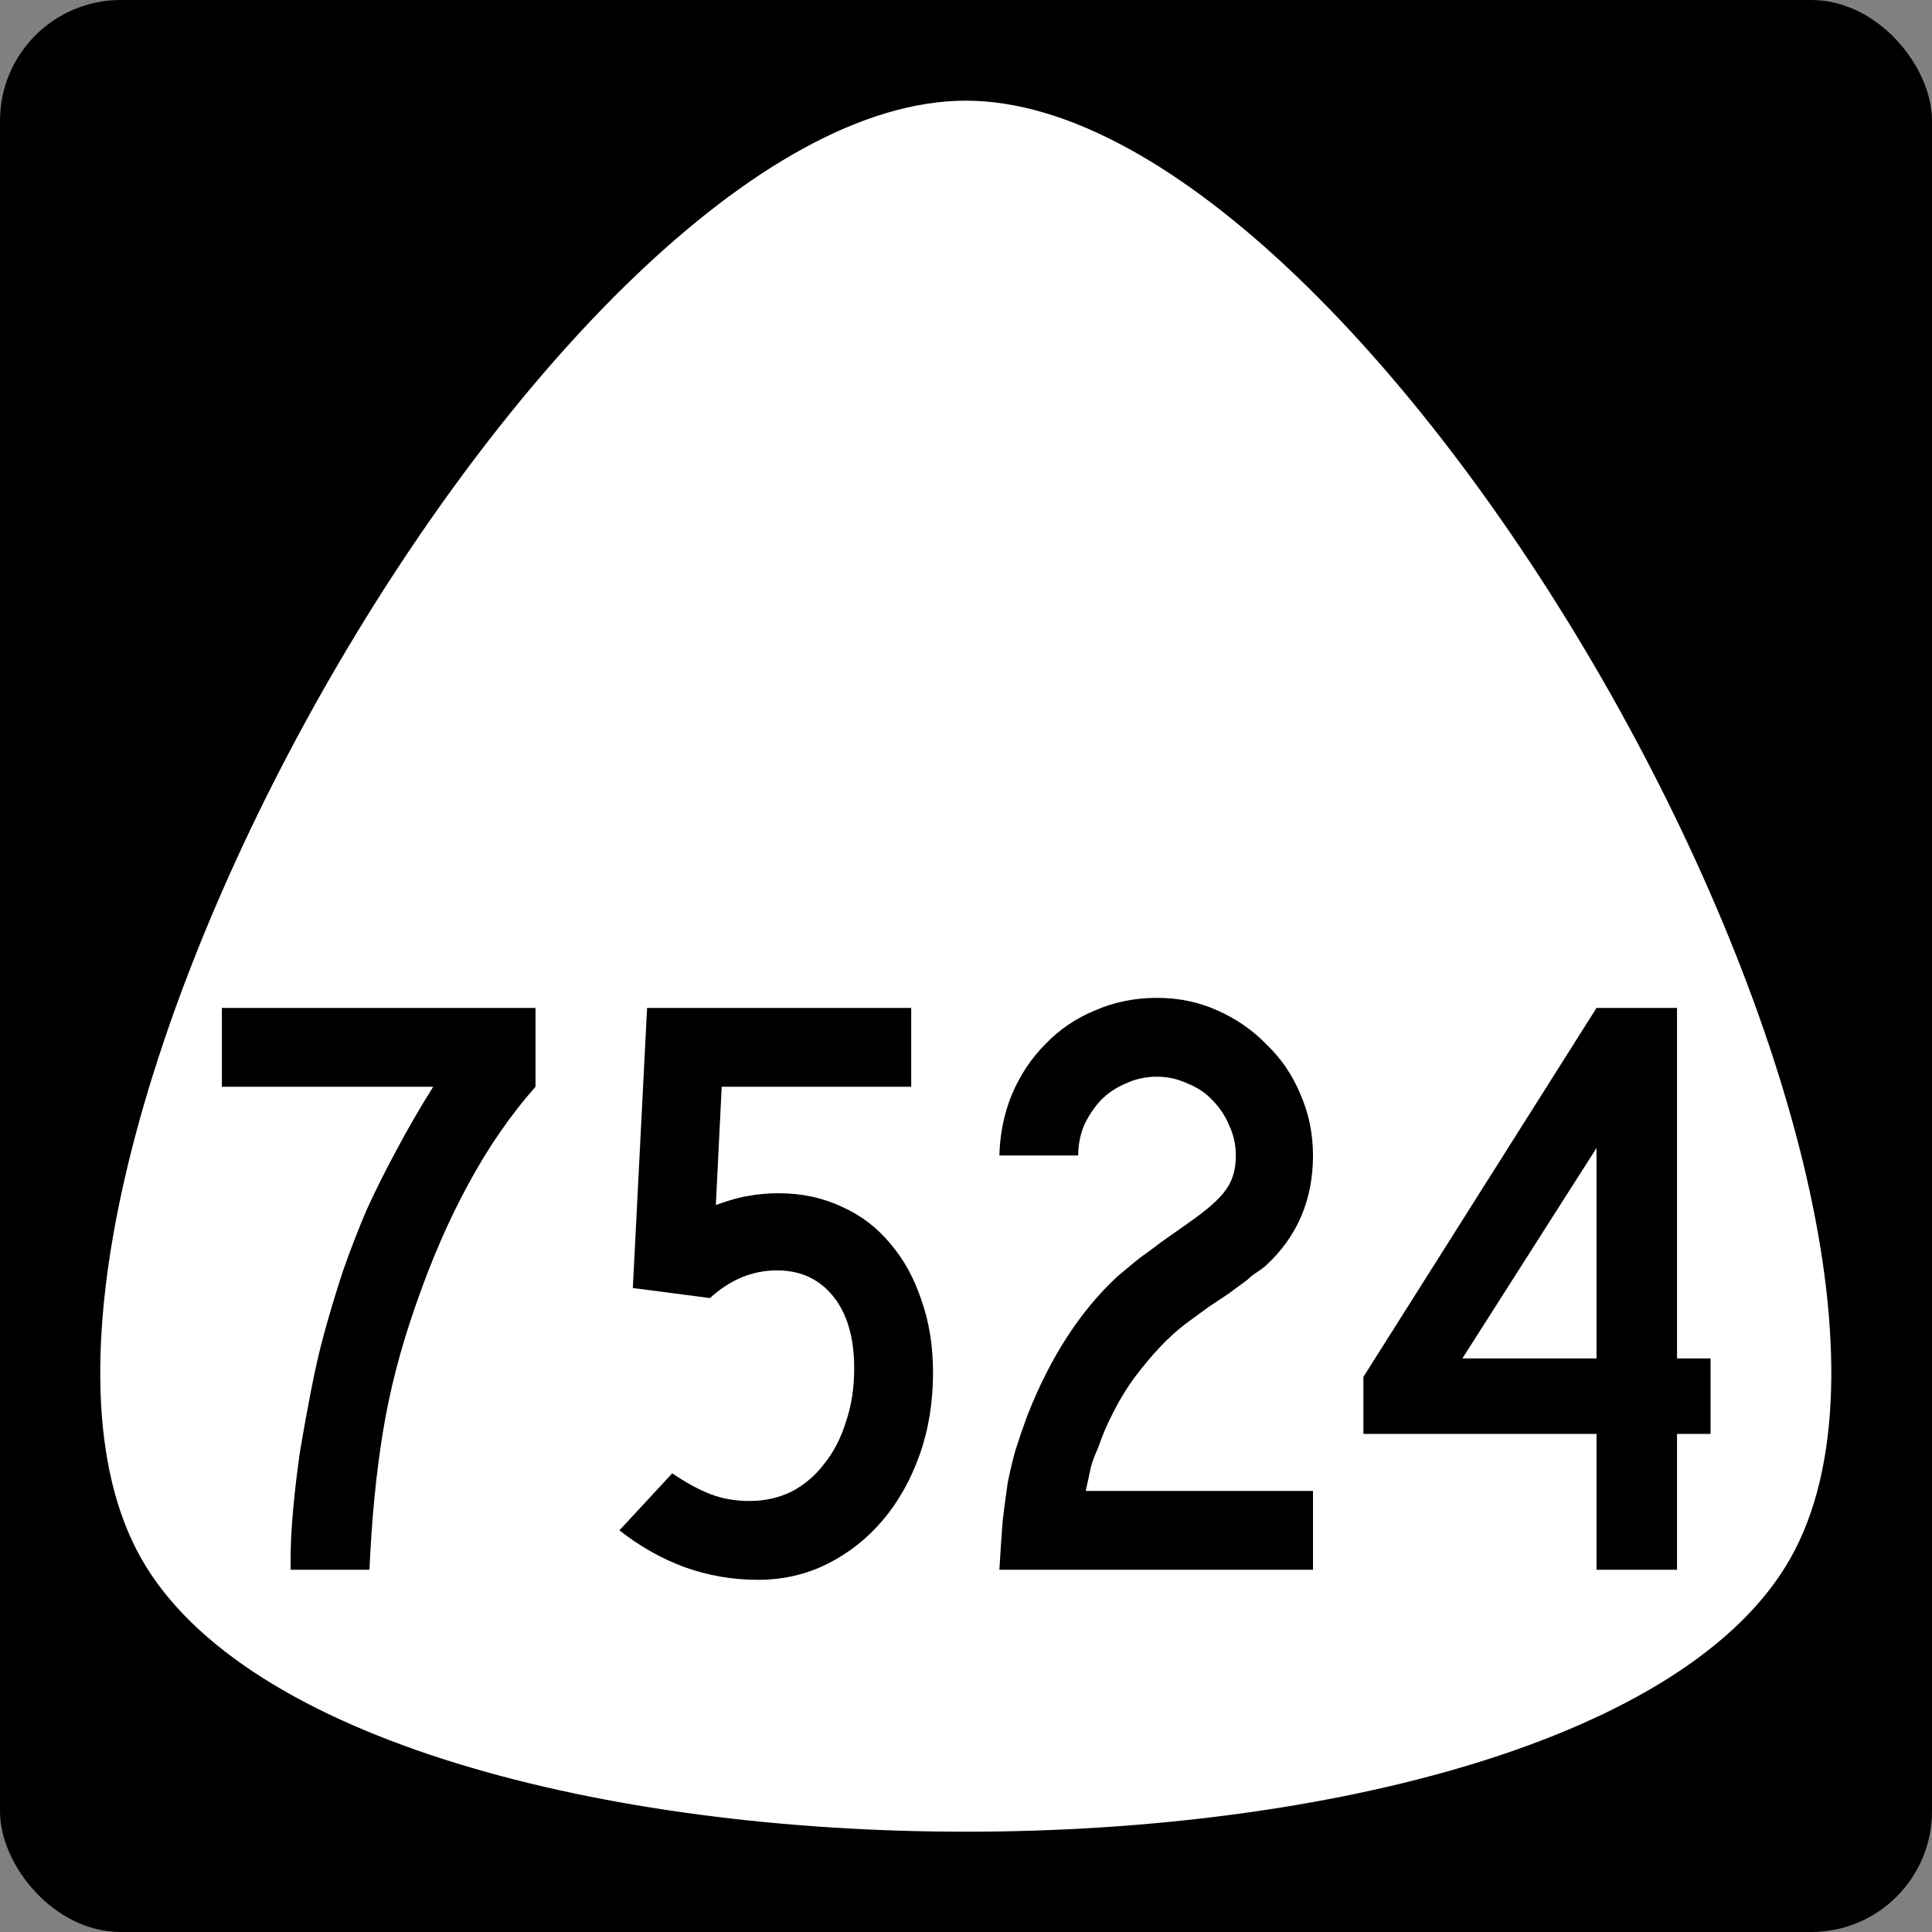
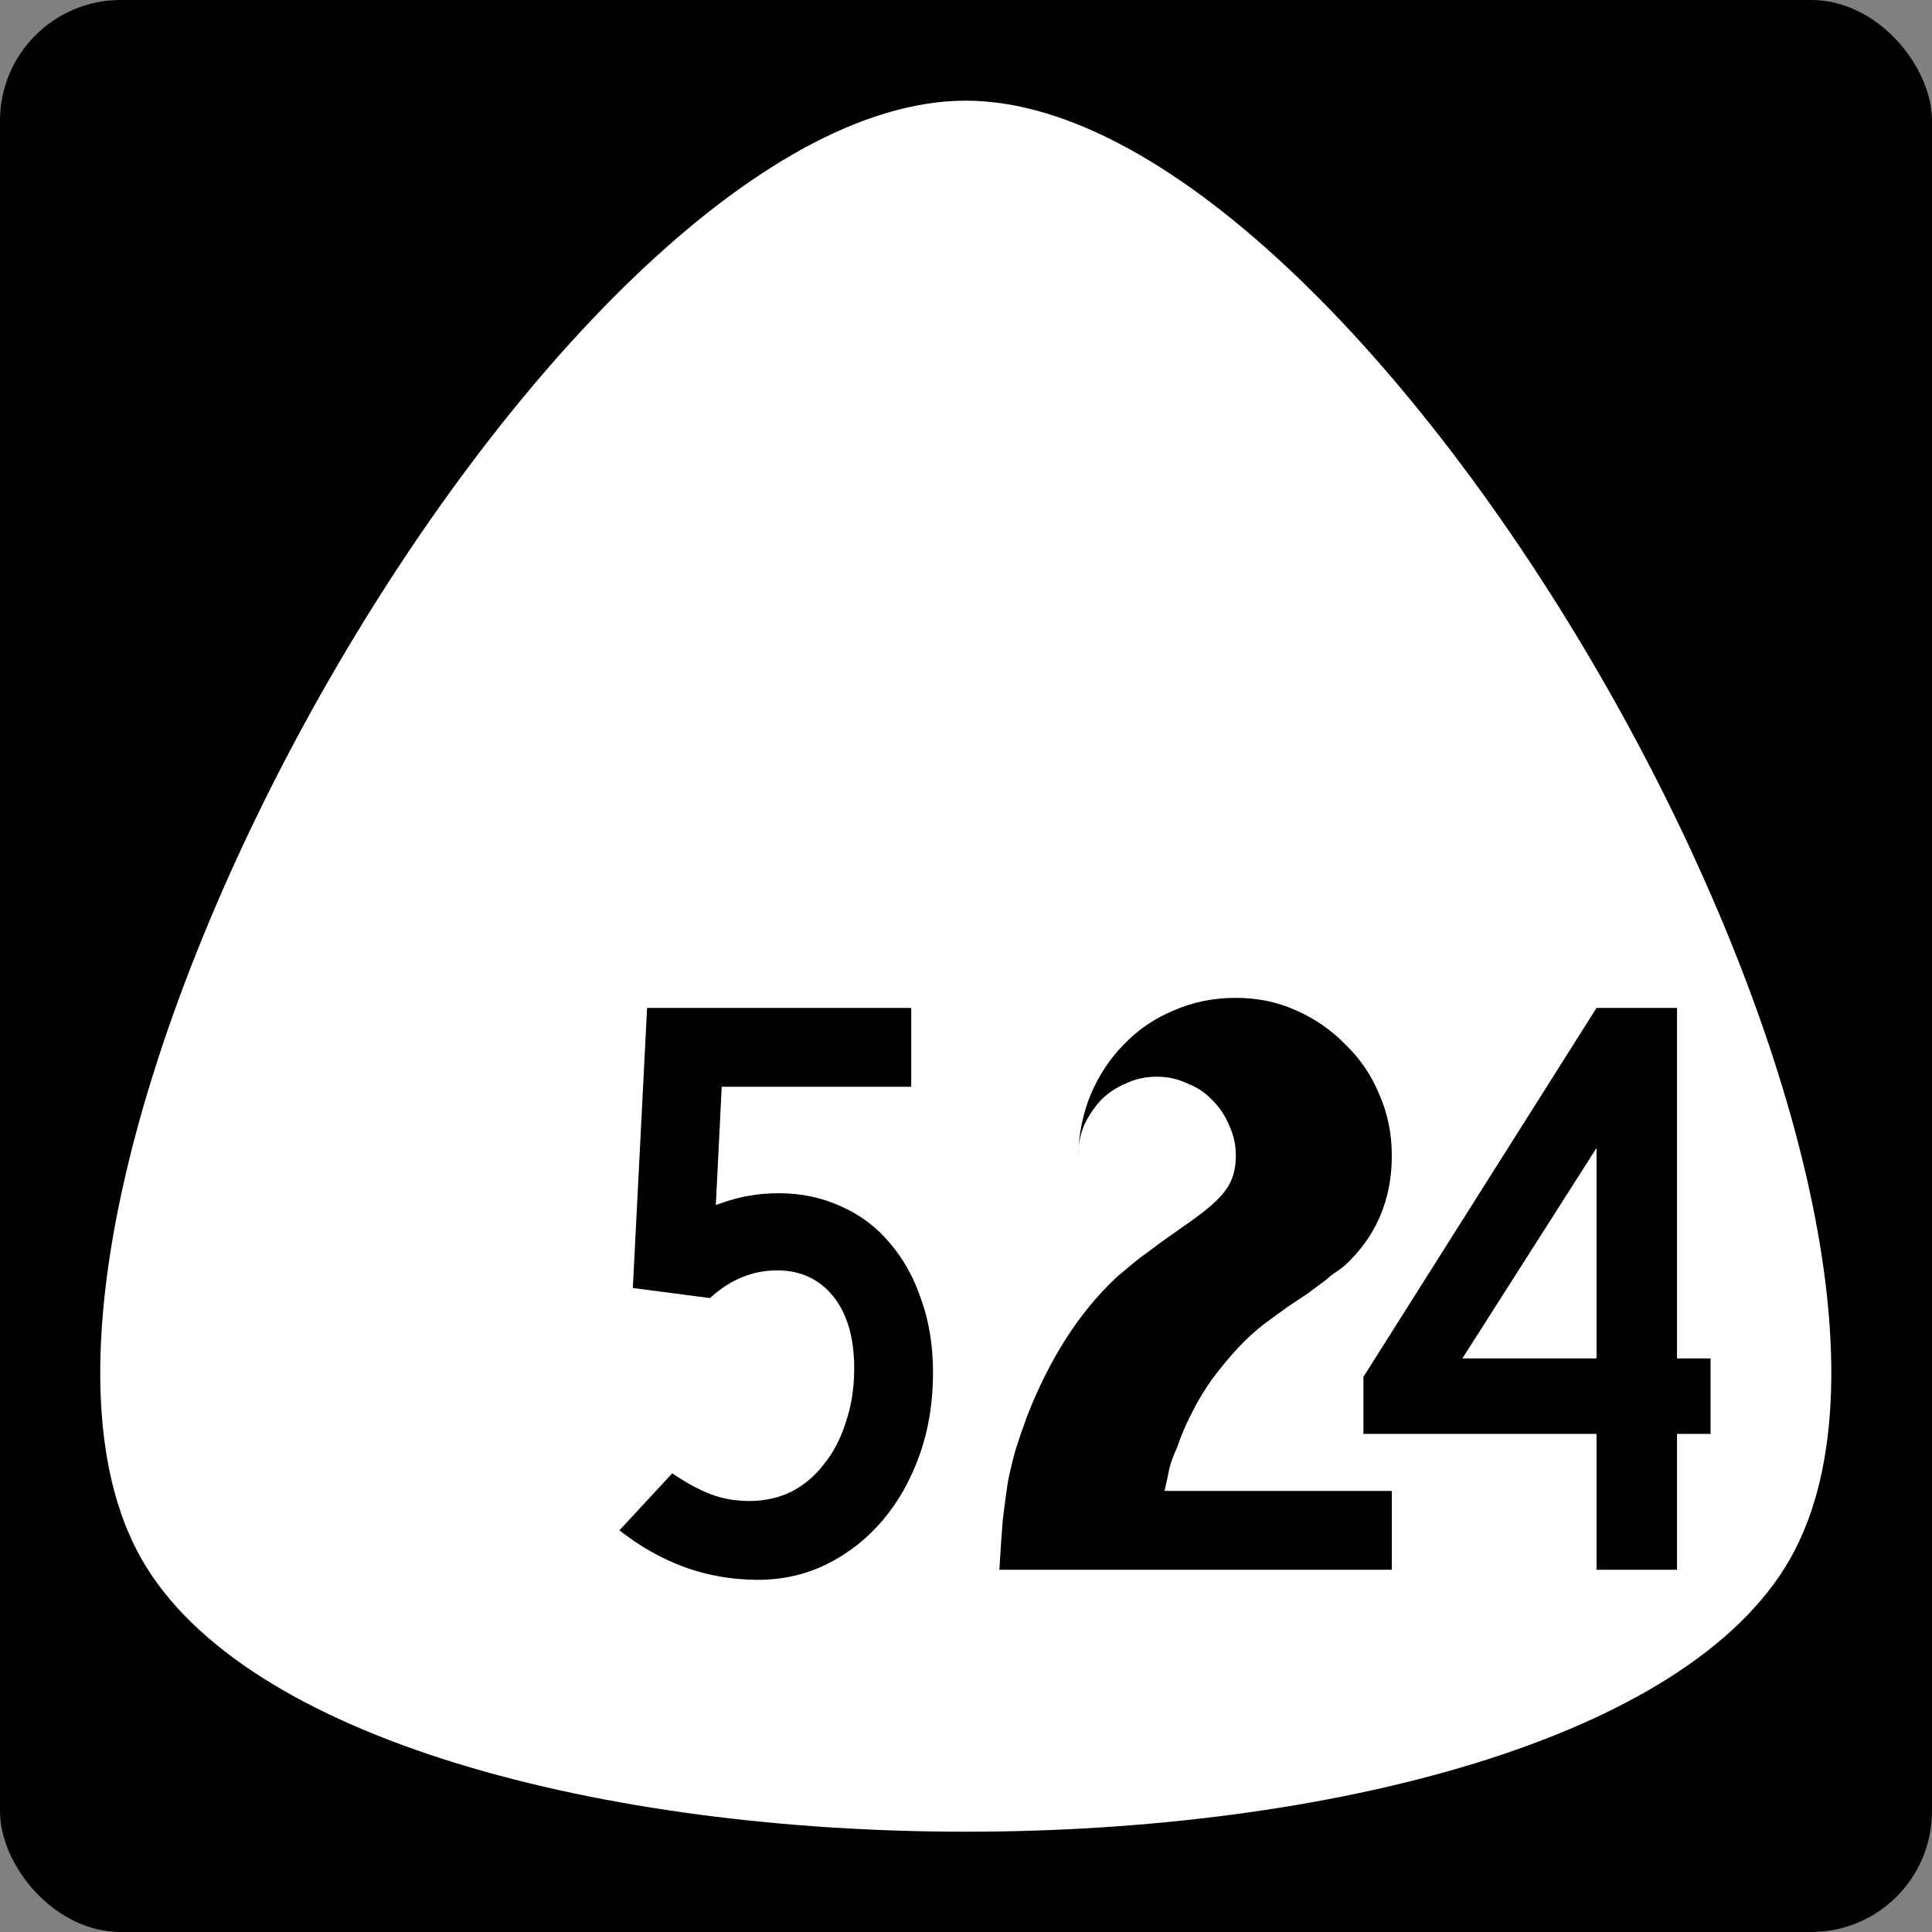
<svg xmlns="http://www.w3.org/2000/svg" id="svg2" height="600" width="600" version="1.0">
  <rect width="100%" height="100%" fill="#808080" stroke="none" />
  <defs id="defs4" />
  <rect ry="37.5" rx="37.5" y="0" x="0" height="600" width="600" id="rect842" style="opacity:1;fill:#000000;fill-opacity:1;fill-rule:nonzero;stroke:none;stroke-width:1;stroke-linejoin:miter;stroke-miterlimit:4;stroke-dasharray:none;stroke-opacity:1" />
  <path style="opacity:1;fill:#ffffff;fill-opacity:1;fill-rule:nonzero;stroke:none;stroke-width:0.552;stroke-linecap:butt;stroke-linejoin:miter;stroke-miterlimit:4;stroke-dasharray:none;stroke-opacity:1" id="path84" d="m -59.047,286.969 c -35.726,61.879 -250.082,61.879 -285.808,0 -35.726,-61.879 71.452,-247.517 142.904,-247.517 71.452,0 178.63,185.637 142.904,247.517 z" transform="matrix(1.792,0,0,1.829,661.828,-40.895)" />
  <g id="text2988" style="font-style:normal;font-variant:normal;font-weight:normal;font-stretch:normal;font-size:10.656px;line-height:0%;font-family:'Roadgeek 2005 Series C';-inkscape-font-specification:'Roadgeek 2005 Series C';text-align:center;letter-spacing:0px;word-spacing:0px;text-anchor:middle;fill:#000000;fill-opacity:1;stroke:none;stroke-width:1" aria-label="7524">
-     <path id="path12922" style="font-style:normal;font-variant:normal;font-weight:normal;font-stretch:normal;font-size:260.417px;line-height:1.25;font-family:'Roadgeek 2005 Series C';-inkscape-font-specification:'Roadgeek 2005 Series C';text-align:center;text-anchor:middle;stroke-width:1" d="m 166.302,337.5 q -11.719,13.281 -20.833,30.208 -9.115,16.667 -16.406,37.76 -7.031,20.052 -10.156,39.323 -3.125,19.01 -4.167,42.708 H 90.261 v -3.646 q 0,-6.51 0.781,-15.104 0.781,-8.594 2.083,-17.708 1.562,-9.375 3.385,-18.75 1.823,-9.635 4.167,-18.229 2.865,-10.417 5.99,-19.792 3.385,-9.635 7.292,-18.75 4.167,-9.115 9.115,-18.229 4.948,-9.375 11.458,-19.792 H 68.907 v -24.479 h 97.396 v 24.479 z" />
    <path id="path12924" style="font-style:normal;font-variant:normal;font-weight:normal;font-stretch:normal;font-size:260.417px;line-height:1.25;font-family:'Roadgeek 2005 Series C';-inkscape-font-specification:'Roadgeek 2005 Series C';text-align:center;text-anchor:middle;stroke-width:1" d="m 289.76,426.302 q 0,13.802 -4.167,25.521 -4.167,11.719 -11.458,20.312 -7.292,8.594 -17.188,13.542 -9.896,4.948 -21.615,4.948 -11.719,0 -22.656,-3.906 -10.677,-3.906 -20.312,-11.458 l 16.406,-17.708 q 6.51,4.427 11.979,6.51 5.469,2.083 11.979,2.083 7.031,0 13.021,-2.865 5.99,-3.125 10.156,-8.594 4.427,-5.469 6.771,-13.021 2.604,-7.552 2.604,-16.667 0,-14.323 -6.51,-22.396 -6.51,-8.073 -17.448,-8.073 -11.458,0 -20.833,8.594 L 196.531,400 l 4.427,-86.979 h 82.031 v 24.479 h -58.854 l -1.823,36.719 q 6.51,-2.344 10.417,-2.865 4.167,-0.781 9.115,-0.781 10.677,0 19.531,4.167 8.854,3.906 15.104,11.458 6.25,7.292 9.635,17.448 3.646,10.156 3.646,22.656 z" />
-     <path id="path12926" style="font-style:normal;font-variant:normal;font-weight:normal;font-stretch:normal;font-size:260.417px;line-height:1.25;font-family:'Roadgeek 2005 Series C';-inkscape-font-specification:'Roadgeek 2005 Series C';text-align:center;text-anchor:middle;stroke-width:1" d="m 310.366,487.5 q 0.521,-8.854 1.042,-15.365 0.781,-6.51 1.562,-11.719 1.042,-5.208 2.344,-9.896 1.562,-4.948 3.646,-10.677 10.677,-27.344 28.125,-43.49 1.562,-1.302 3.125,-2.604 1.823,-1.562 4.167,-3.385 2.604,-1.823 5.99,-4.427 3.646,-2.604 8.854,-6.25 8.594,-5.99 11.458,-10.156 3.125,-4.167 3.125,-10.677 0,-4.948 -2.083,-9.375 -1.823,-4.427 -5.208,-7.812 -3.125,-3.385 -7.812,-5.208 -4.427,-2.083 -9.375,-2.083 -5.208,0 -9.635,2.083 -4.427,1.823 -7.812,5.208 -3.125,3.385 -5.208,7.812 -1.823,4.427 -1.823,9.375 H 310.366 q 0.26,-10.156 3.906,-19.01 3.906,-9.115 10.417,-15.625 6.51,-6.771 15.365,-10.417 8.854,-3.906 19.271,-3.906 10.156,0 18.75,3.906 8.854,3.906 15.365,10.677 6.771,6.51 10.417,15.365 3.906,8.854 3.906,19.01 0,20.833 -14.844,34.375 -1.302,1.042 -2.865,2.083 -1.302,0.781 -2.604,2.083 l -5.99,4.427 -6.25,4.167 -6.771,4.948 q -4.167,3.125 -8.333,7.552 -3.906,4.167 -7.812,9.375 -3.646,4.948 -6.51,10.677 -2.865,5.469 -4.688,10.938 -1.562,3.385 -2.344,6.25 -0.521,2.604 -1.562,7.292 h 70.573 V 487.5 Z" />
+     <path id="path12926" style="font-style:normal;font-variant:normal;font-weight:normal;font-stretch:normal;font-size:260.417px;line-height:1.25;font-family:'Roadgeek 2005 Series C';-inkscape-font-specification:'Roadgeek 2005 Series C';text-align:center;text-anchor:middle;stroke-width:1" d="m 310.366,487.5 q 0.521,-8.854 1.042,-15.365 0.781,-6.51 1.562,-11.719 1.042,-5.208 2.344,-9.896 1.562,-4.948 3.646,-10.677 10.677,-27.344 28.125,-43.49 1.562,-1.302 3.125,-2.604 1.823,-1.562 4.167,-3.385 2.604,-1.823 5.99,-4.427 3.646,-2.604 8.854,-6.25 8.594,-5.99 11.458,-10.156 3.125,-4.167 3.125,-10.677 0,-4.948 -2.083,-9.375 -1.823,-4.427 -5.208,-7.812 -3.125,-3.385 -7.812,-5.208 -4.427,-2.083 -9.375,-2.083 -5.208,0 -9.635,2.083 -4.427,1.823 -7.812,5.208 -3.125,3.385 -5.208,7.812 -1.823,4.427 -1.823,9.375 q 0.26,-10.156 3.906,-19.01 3.906,-9.115 10.417,-15.625 6.51,-6.771 15.365,-10.417 8.854,-3.906 19.271,-3.906 10.156,0 18.75,3.906 8.854,3.906 15.365,10.677 6.771,6.51 10.417,15.365 3.906,8.854 3.906,19.01 0,20.833 -14.844,34.375 -1.302,1.042 -2.865,2.083 -1.302,0.781 -2.604,2.083 l -5.99,4.427 -6.25,4.167 -6.771,4.948 q -4.167,3.125 -8.333,7.552 -3.906,4.167 -7.812,9.375 -3.646,4.948 -6.51,10.677 -2.865,5.469 -4.688,10.938 -1.562,3.385 -2.344,6.25 -0.521,2.604 -1.562,7.292 h 70.573 V 487.5 Z" />
    <path id="path12928" style="font-style:normal;font-variant:normal;font-weight:normal;font-stretch:normal;font-size:260.417px;line-height:1.25;font-family:'Roadgeek 2005 Series C';-inkscape-font-specification:'Roadgeek 2005 Series C';text-align:center;text-anchor:middle;stroke-width:1" d="M 520.815,445.312 V 487.5 h -25 V 445.312 H 423.419 V 427.604 L 495.815,313.021 h 25 V 421.875 h 10.417 v 23.438 z m -25,-88.802 -41.667,65.365 H 495.815 Z" />
  </g>
</svg>